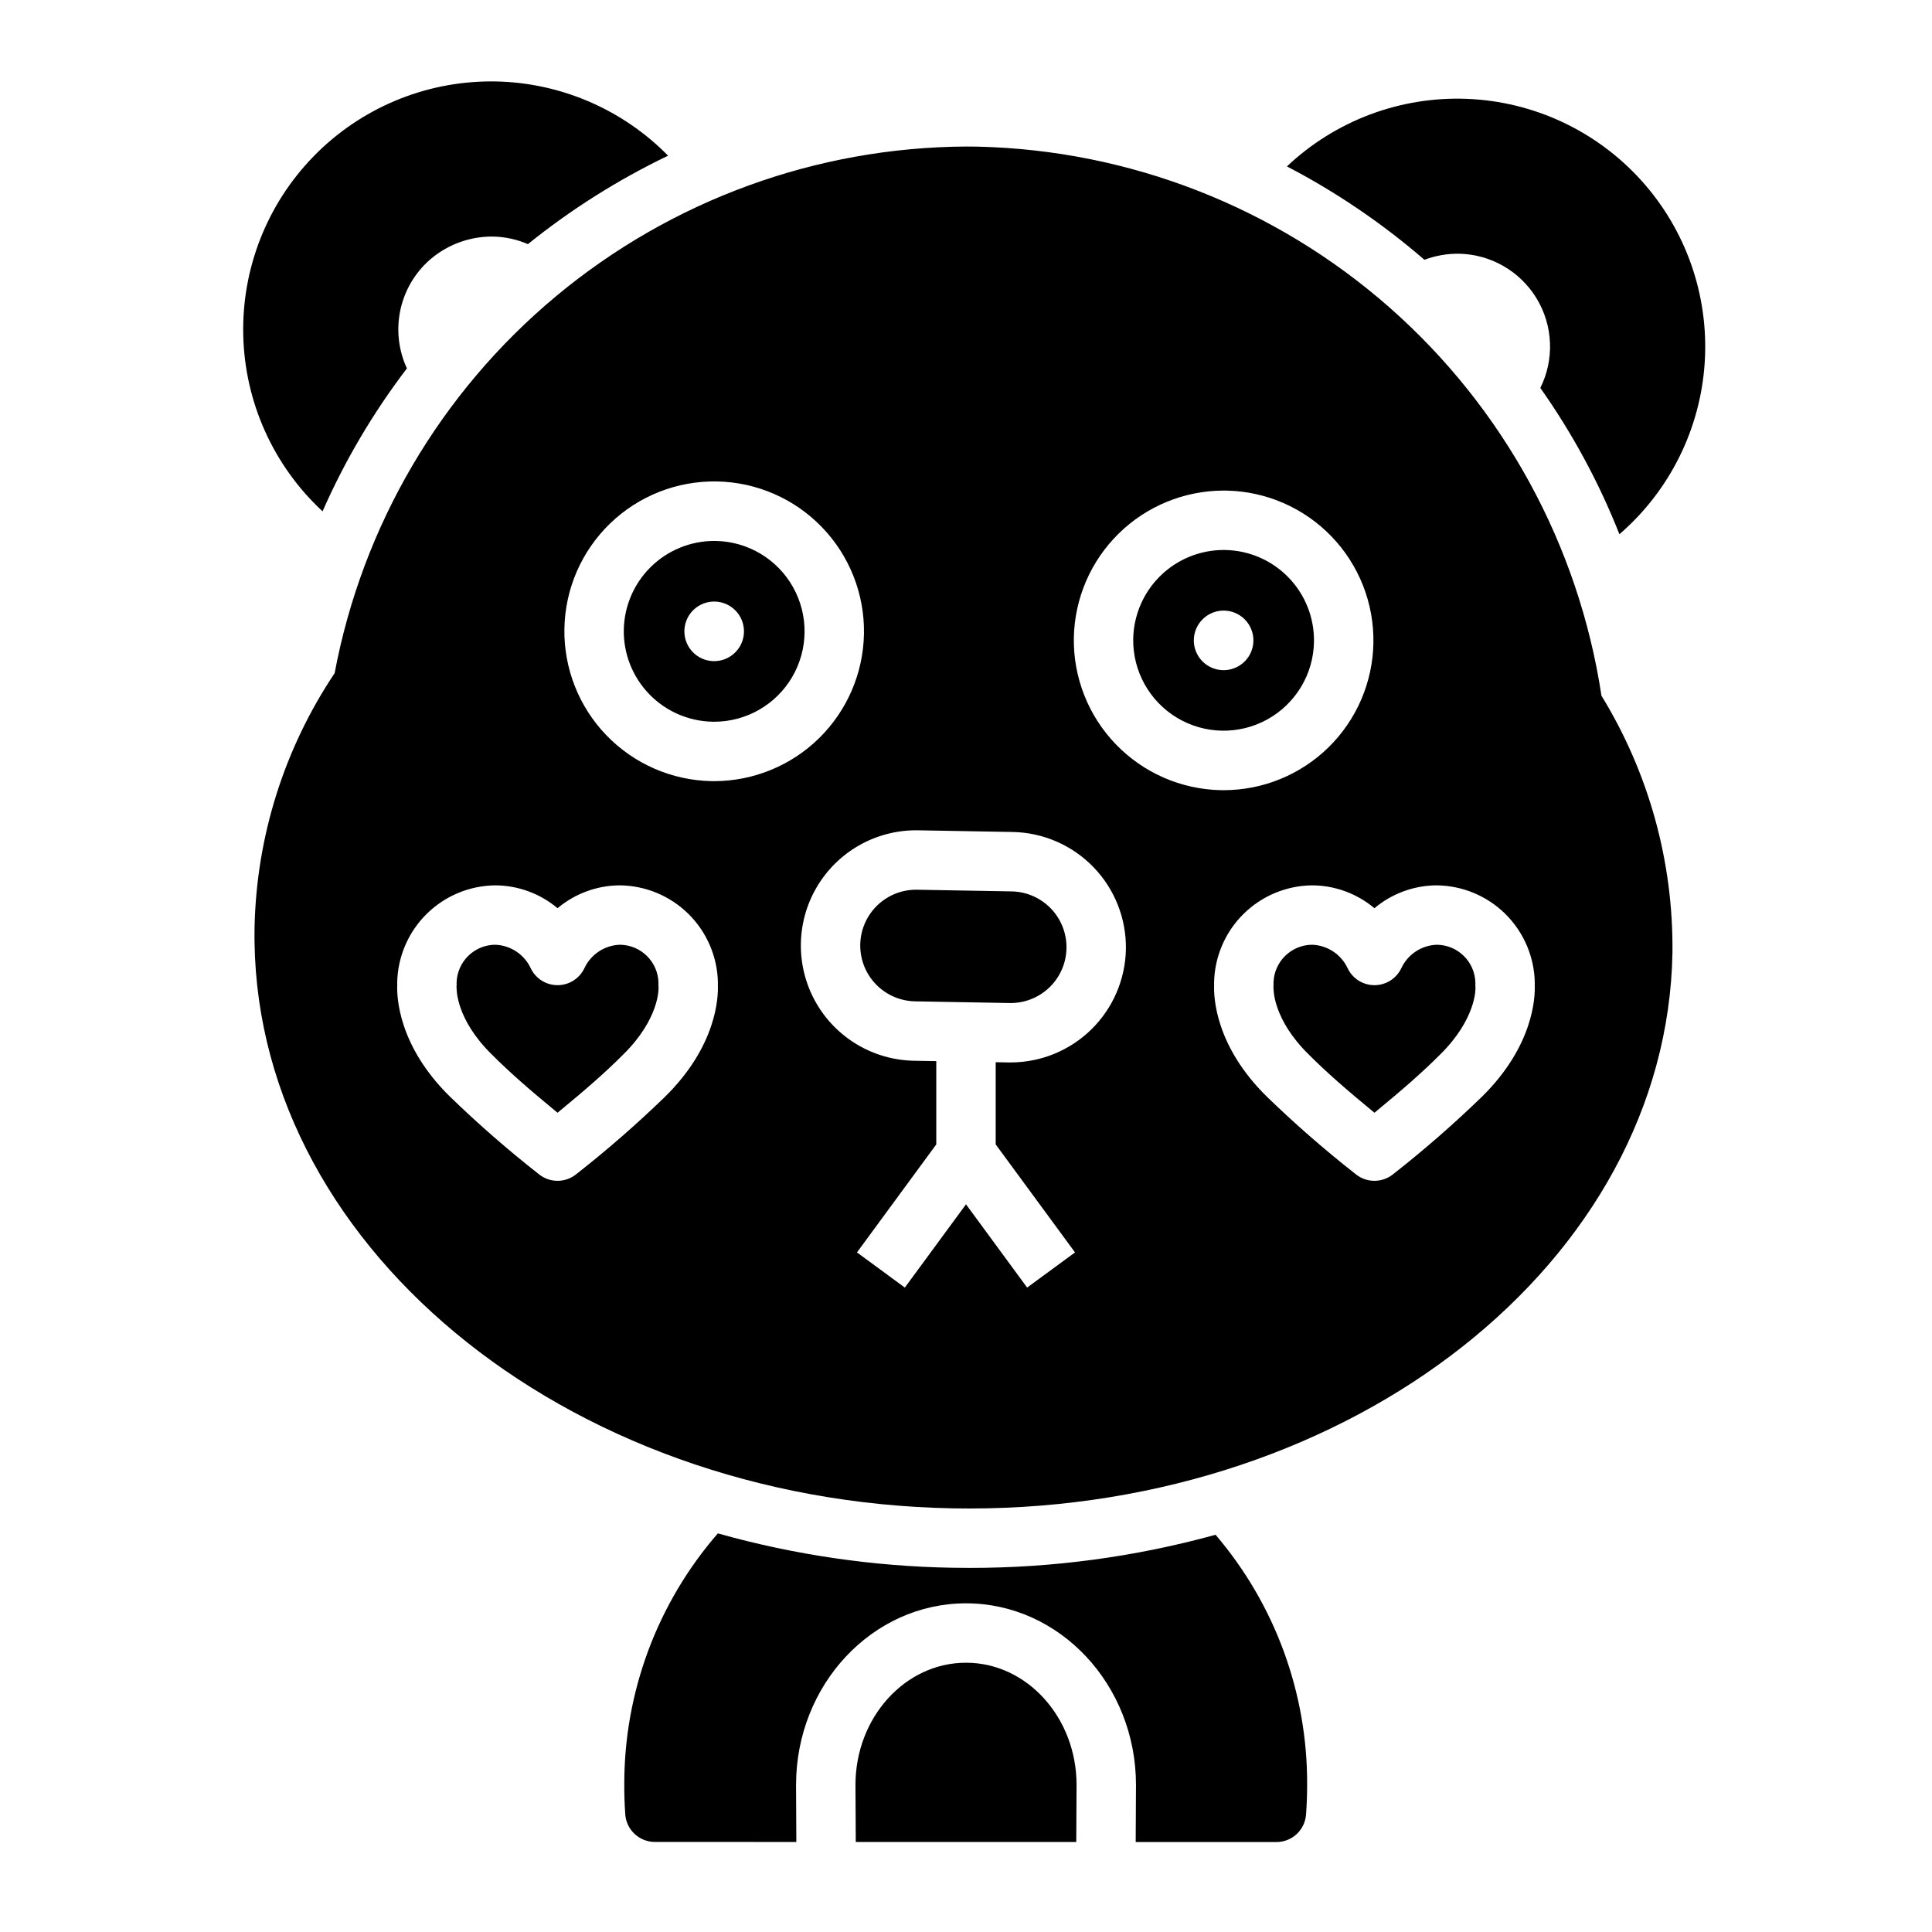
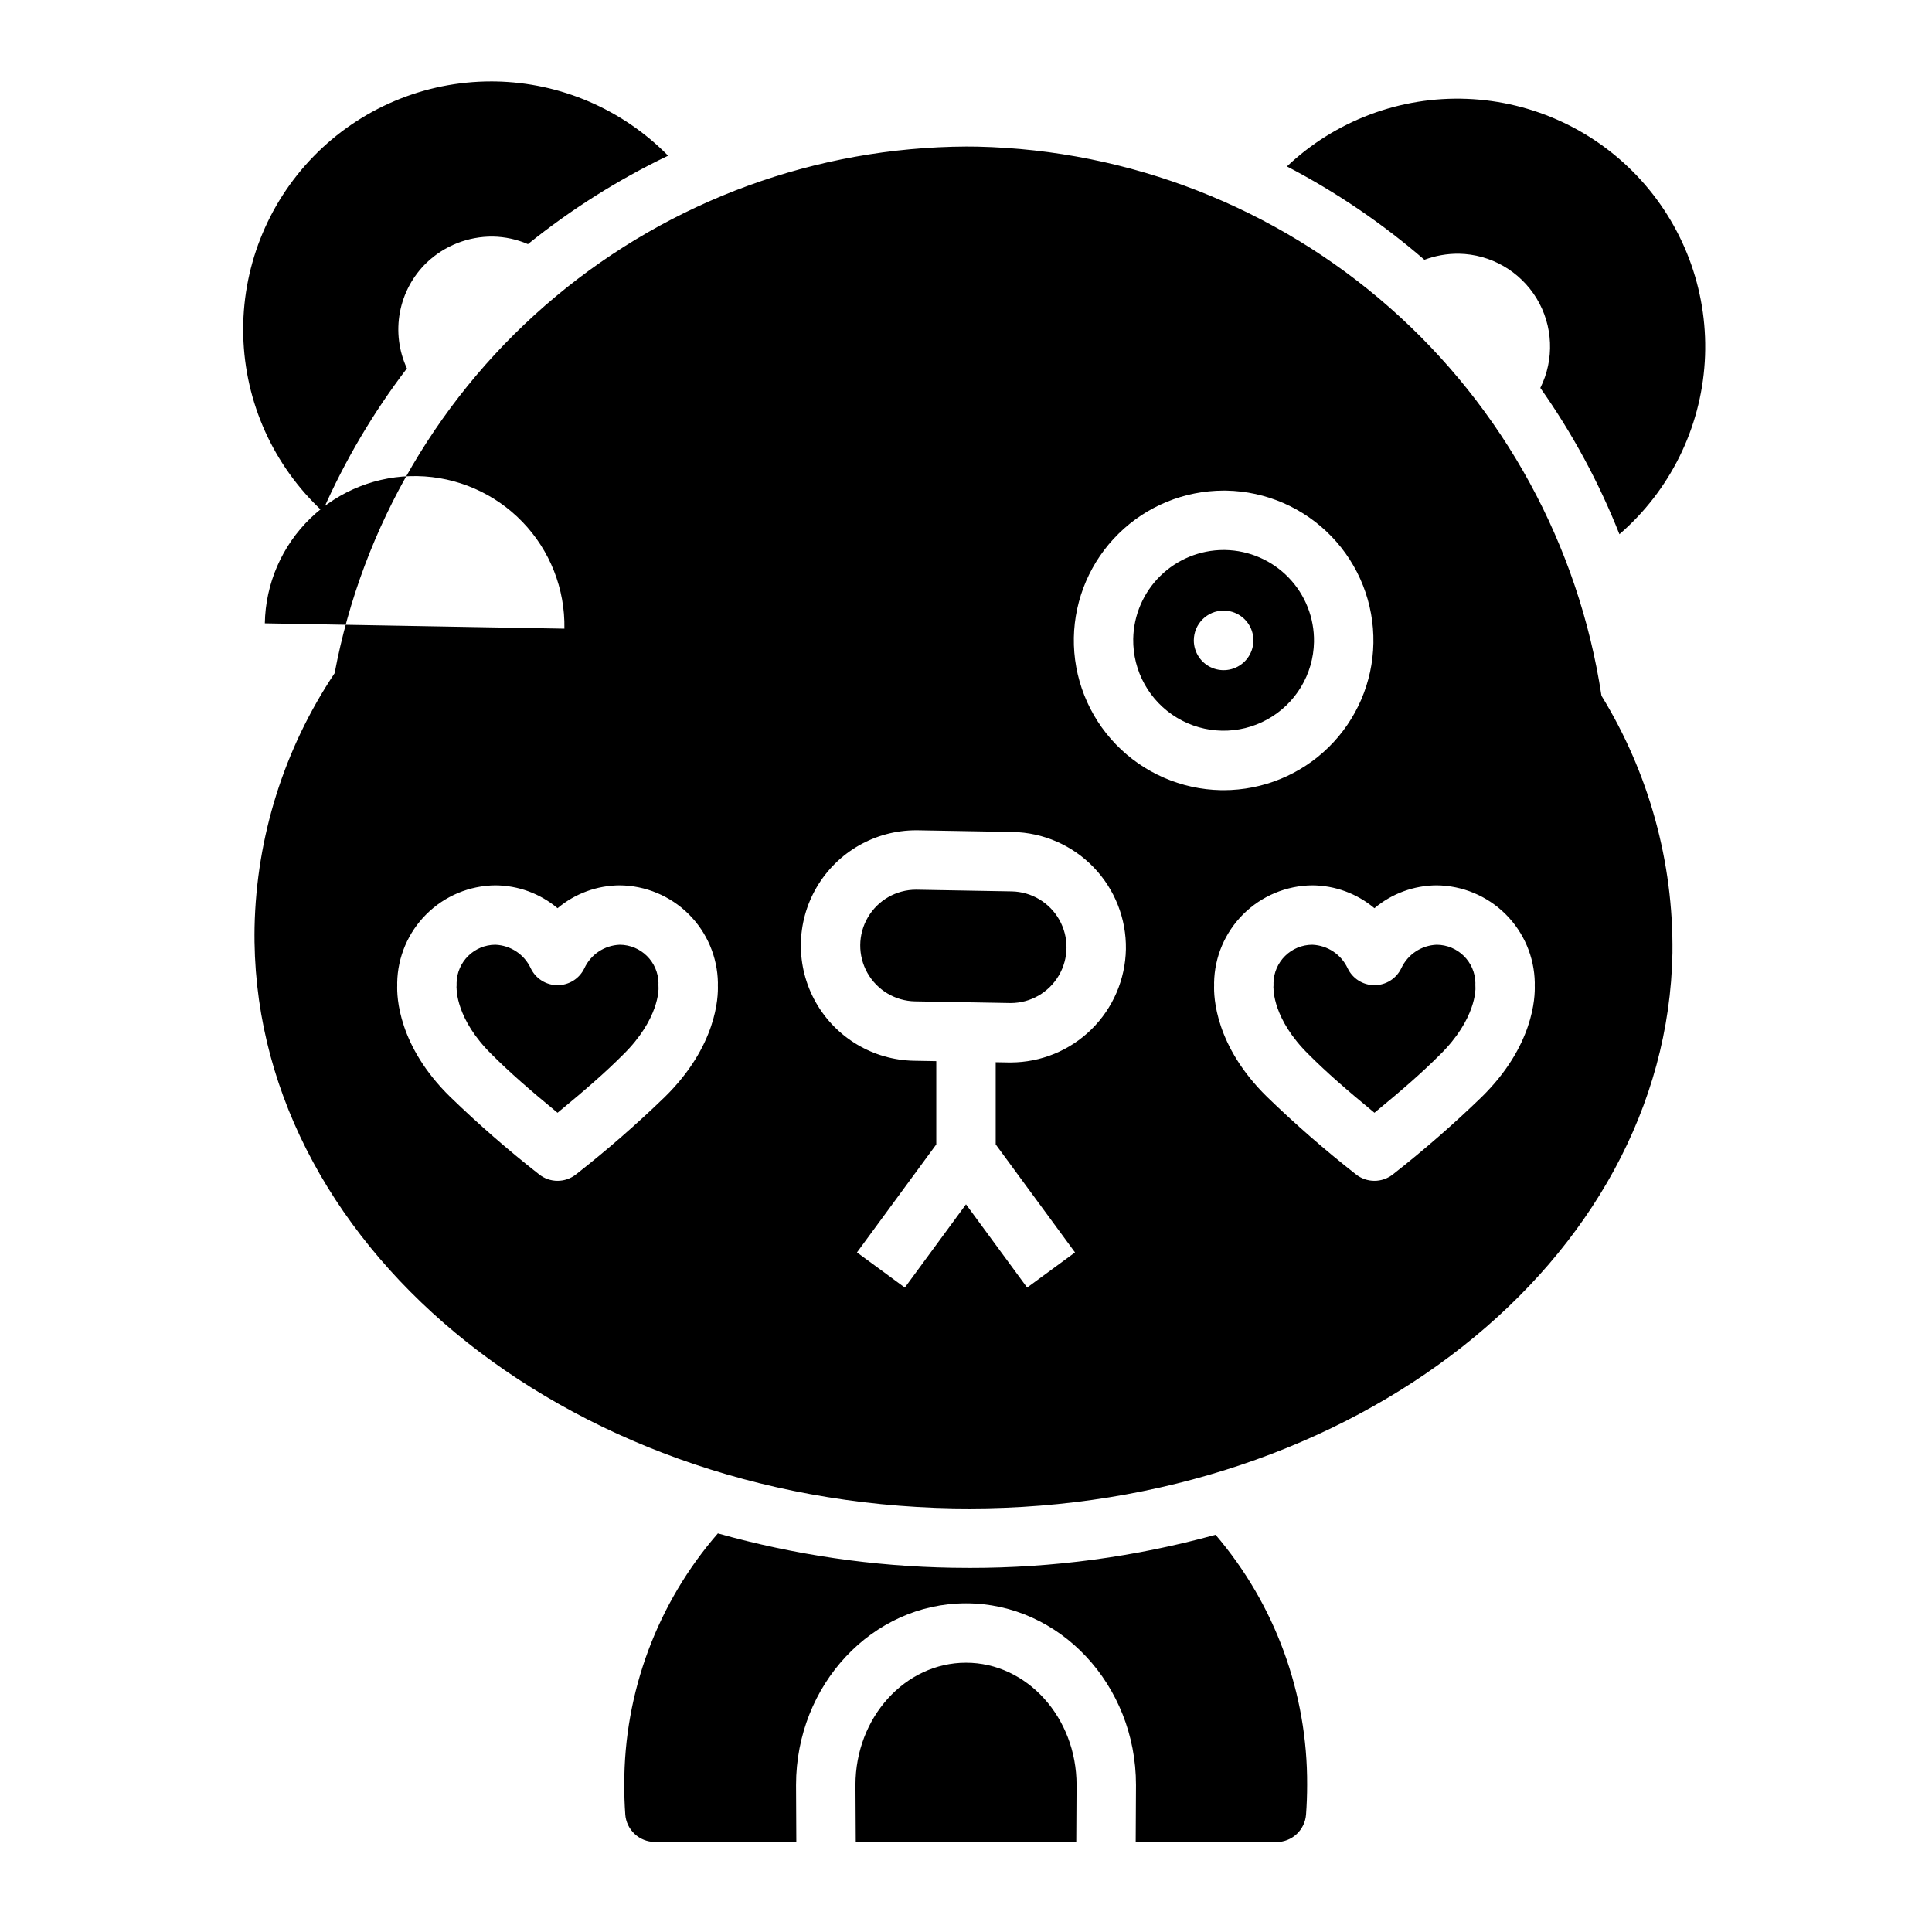
<svg xmlns="http://www.w3.org/2000/svg" fill="#000000" width="800px" height="800px" version="1.1" viewBox="144 144 512 512">
-   <path d="m485.05 188.1c12.852-12.145 30.051-18.598 47.719-17.902 17.668 0.695 34.309 8.48 46.164 21.598 11.859 13.117 17.93 30.457 16.844 48.105-1.086 17.648-9.238 34.113-22.613 45.676-5.418-13.711-12.453-26.723-20.961-38.766 3.762-7.559 3.387-16.523-0.996-23.742-4.387-7.215-12.164-11.684-20.609-11.832-3.113-0.027-6.203 0.516-9.117 1.609-11.141-9.637-23.367-17.941-36.43-24.746zm-255.57 91.406c5.926-13.465 13.43-26.18 22.359-37.875-2.152-4.637-2.801-9.832-1.859-14.855 0.938-5.027 3.422-9.633 7.106-13.184 4.727-4.492 11.02-6.965 17.539-6.902 3.195 0.059 6.352 0.738 9.281 2.008 11.441-9.219 23.906-17.082 37.148-23.438-12.07-12.285-28.48-19.348-45.699-19.676-0.395-0.004-0.785-0.008-1.18-0.008-17.719 0.004-34.688 7.156-47.055 19.844-12.371 12.684-19.098 29.828-18.652 47.539 0.445 17.715 8.02 34.5 21.012 46.547zm357.74 116.92c-1.453 81.934-84.648 147.34-186.34 147.34-1.402 0-2.809-0.012-4.219-0.035-103.6-1.844-186.68-70.914-185.2-153.98 0.492-24.016 7.856-47.387 21.219-67.348 7.352-39.09 28.082-74.398 58.633-99.863 30.547-25.469 69.012-39.508 108.78-39.707 0.992 0 1.98 0.012 2.981 0.027 40.273 0.922 78.934 16.02 109.17 42.633 30.242 26.617 50.129 63.043 56.16 102.88 12.555 20.461 19.078 44.051 18.812 68.055zm-158.64-83.422c-0.176 10.523 3.832 20.688 11.141 28.258 7.309 7.574 17.324 11.941 27.848 12.141 0.242 0.004 0.484 0.004 0.73 0.004 10.402-0.008 20.387-4.098 27.805-11.387 7.418-7.293 11.68-17.207 11.863-27.609 0.188-10.527-3.816-20.695-11.129-28.273-7.312-7.574-17.332-11.938-27.859-12.125-0.238-0.004-0.477-0.004-0.715-0.004-10.402 0.016-20.383 4.106-27.801 11.398-7.422 7.289-11.688 17.195-11.883 27.598zm-135.01-2.398c-0.176 10.523 3.832 20.688 11.141 28.262 7.309 7.57 17.324 11.938 27.848 12.141 0.238 0.004 0.477 0.004 0.715 0.004 10.398-0.016 20.383-4.109 27.801-11.398 7.418-7.289 11.684-17.195 11.883-27.594v-0.004c0.195-10.535-3.805-20.711-11.117-28.293-7.312-7.586-17.336-11.949-27.871-12.137-10.531-0.188-20.707 3.82-28.285 11.137-7.578 7.32-11.934 17.348-12.113 27.883zm40.672 94.473c0.004-0.203 0.008-0.41 0.008-0.617h0.004c-0.113-6.848-2.894-13.379-7.75-18.207-4.859-4.824-11.41-7.562-18.254-7.629-6.039 0.031-11.871 2.176-16.492 6.059-4.621-3.883-10.453-6.027-16.488-6.059-6.848 0.066-13.398 2.805-18.254 7.629-4.859 4.828-7.641 11.359-7.754 18.207l0.012 0.57c-0.133 3.102 0.23 16.113 14.008 29.629v-0.004c7.473 7.242 15.32 14.086 23.512 20.508 2.891 2.352 7.039 2.352 9.93 0 8.168-6.402 15.996-13.23 23.453-20.449 13.762-13.5 14.195-26.449 14.066-29.637zm108.13-9.516h0.004c0.133-8.094-2.949-15.91-8.57-21.738-5.621-5.824-13.324-9.184-21.418-9.34l-25.074-0.445c-0.184-0.004-0.363-0.004-0.543-0.004h-0.004c-10.844 0.004-20.875 5.758-26.352 15.117-5.477 9.359-5.578 20.922-0.27 30.379 5.312 9.453 15.238 15.383 26.082 15.578l5.898 0.105v22.066l-21.02 28.625 12.688 9.316 16.207-22.062 16.203 22.062 12.688-9.316-21.02-28.625v-21.785l3.43 0.062c0.184 0.004 0.363 0.004 0.543 0.004v-0.004c8.004-0.012 15.68-3.156 21.391-8.766 5.707-5.609 8.988-13.23 9.141-21.23zm108.35 9.516c0.004-0.203 0.008-0.41 0.008-0.617h0.004c-0.113-6.848-2.894-13.379-7.75-18.207-4.859-4.824-11.41-7.562-18.254-7.629-6.039 0.031-11.871 2.176-16.492 6.059-4.621-3.883-10.453-6.027-16.488-6.059-6.848 0.066-13.398 2.805-18.254 7.629-4.859 4.828-7.641 11.359-7.75 18.207l0.012 0.57c-0.133 3.102 0.23 16.113 14.008 29.629l-0.004-0.004c7.477 7.242 15.32 14.086 23.512 20.508 2.891 2.352 7.039 2.352 9.934 0 8.164-6.402 15.996-13.23 23.449-20.449 13.762-13.5 14.195-26.449 14.066-29.637zm-138.62-24.848-25.074-0.445c-0.086-0.004-0.176-0.004-0.262-0.004-5.254 0-10.113 2.789-12.766 7.32-2.656 4.535-2.703 10.137-0.133 14.719 2.574 4.578 7.383 7.453 12.637 7.547l25.07 0.445c0.09 0.004 0.176 0.004 0.262 0.004 5.258 0 10.117-2.785 12.773-7.32 2.652-4.535 2.703-10.137 0.129-14.719-2.574-4.582-7.383-7.453-12.637-7.547zm-93.609 24.688 0.012-0.457c-0.121-5.59-4.668-10.066-10.262-10.094-4.047 0.152-7.672 2.562-9.379 6.234-1.309 2.738-4.07 4.481-7.106 4.481-3.035 0.004-5.797-1.738-7.106-4.477-1.711-3.676-5.336-6.082-9.387-6.238-5.59 0.027-10.141 4.504-10.262 10.094 0.02 0.418 0.008 0.836-0.035 1.25l0.035 0.004c-0.012 0.336-0.227 8.359 9.359 17.762 4.769 4.777 10.047 9.367 17.391 15.414 7.34-6.043 12.613-10.625 17.332-15.355 9.691-9.508 9.441-17.582 9.434-17.66-0.027-0.316-0.035-0.637-0.027-0.957zm125.82-91.633c0.121-6.277 2.695-12.258 7.172-16.656 4.477-4.398 10.5-6.867 16.777-6.879 0.145 0 0.289 0 0.43 0.004 6.352 0.113 12.398 2.746 16.812 7.316 4.414 4.57 6.828 10.707 6.715 17.059v0.004c-0.16 8.551-4.867 16.367-12.352 20.512-7.481 4.141-16.605 3.981-23.938-0.426-7.332-4.402-11.758-12.383-11.617-20.934zm16.059 0.422c0 3.191 1.926 6.07 4.875 7.293s6.348 0.547 8.605-1.711c2.258-2.258 2.934-5.652 1.711-8.605-1.223-2.949-4.102-4.871-7.297-4.871-4.356 0.008-7.883 3.535-7.894 7.894zm-151.06-2.824c0.117-6.277 2.691-12.254 7.168-16.652 4.477-4.398 10.5-6.867 16.777-6.879 0.141 0 0.285 0 0.43 0.004 8.508 0.152 16.297 4.801 20.461 12.219 4.168 7.418 4.09 16.488-0.207 23.832s-12.164 11.859-20.672 11.859c-0.141 0-0.285 0-0.43-0.004-6.352-0.121-12.395-2.754-16.805-7.324-4.414-4.574-6.828-10.707-6.723-17.055zm16.059 0.426h-0.004c0 4.234 3.336 7.715 7.566 7.891 4.231 0.176 7.848-3.016 8.199-7.234 0.348-4.219-2.691-7.965-6.891-8.488-4.203-0.523-8.07 2.359-8.766 6.535-0.07 0.43-0.109 0.863-0.109 1.297zm209.61 93.609 0.012-0.457c-0.117-5.59-4.668-10.066-10.258-10.094-4.051 0.152-7.676 2.562-9.383 6.234-1.309 2.738-4.07 4.481-7.106 4.481-3.035 0.004-5.797-1.738-7.106-4.477-1.711-3.676-5.336-6.082-9.387-6.238-5.59 0.027-10.141 4.504-10.262 10.094 0.02 0.418 0.008 0.836-0.035 1.25l0.035 0.004c-0.012 0.336-0.227 8.359 9.359 17.762 4.769 4.777 10.047 9.367 17.391 15.414 7.34-6.043 12.613-10.625 17.332-15.355 9.691-9.508 9.441-17.582 9.434-17.66-0.027-0.316-0.035-0.637-0.027-0.957zm-134.1 154.59c-1.488 0-2.981-0.012-4.477-0.039-21.027-0.352-41.918-3.414-62.164-9.105-16.035 18.445-24.844 42.074-24.801 66.516-0.012 2.633 0.074 5.305 0.262 7.934h-0.004c0.293 4.121 3.719 7.316 7.852 7.32l37.484 0.008c-0.059-8.293-0.074-14.941-0.074-15.109 0-26.543 20.203-48.137 45.043-48.137 24.836 0 45.043 21.594 45.043 48.137 0 0.168-0.02 6.824-0.078 15.125l37.293 0.008v-0.004c4.125 0 7.547-3.18 7.852-7.289 0.191-2.594 0.289-5.231 0.289-7.84v-0.004c0.125-24.293-8.484-47.824-24.266-66.301-21.254 5.859-43.207 8.812-65.254 8.781zm-0.879 25.129c-16.156 0-29.297 14.531-29.297 32.391 0 1.742 0.031 7.883 0.082 15.113l58.43 0.012c0.051-7.227 0.082-13.379 0.082-15.121 0-17.863-13.145-32.395-29.297-32.395z" />
+   <path d="m485.05 188.1c12.852-12.145 30.051-18.598 47.719-17.902 17.668 0.695 34.309 8.48 46.164 21.598 11.859 13.117 17.93 30.457 16.844 48.105-1.086 17.648-9.238 34.113-22.613 45.676-5.418-13.711-12.453-26.723-20.961-38.766 3.762-7.559 3.387-16.523-0.996-23.742-4.387-7.215-12.164-11.684-20.609-11.832-3.113-0.027-6.203 0.516-9.117 1.609-11.141-9.637-23.367-17.941-36.43-24.746zm-255.57 91.406c5.926-13.465 13.43-26.18 22.359-37.875-2.152-4.637-2.801-9.832-1.859-14.855 0.938-5.027 3.422-9.633 7.106-13.184 4.727-4.492 11.02-6.965 17.539-6.902 3.195 0.059 6.352 0.738 9.281 2.008 11.441-9.219 23.906-17.082 37.148-23.438-12.07-12.285-28.48-19.348-45.699-19.676-0.395-0.004-0.785-0.008-1.18-0.008-17.719 0.004-34.688 7.156-47.055 19.844-12.371 12.684-19.098 29.828-18.652 47.539 0.445 17.715 8.02 34.5 21.012 46.547zm357.74 116.92c-1.453 81.934-84.648 147.34-186.34 147.34-1.402 0-2.809-0.012-4.219-0.035-103.6-1.844-186.68-70.914-185.2-153.98 0.492-24.016 7.856-47.387 21.219-67.348 7.352-39.09 28.082-74.398 58.633-99.863 30.547-25.469 69.012-39.508 108.78-39.707 0.992 0 1.98 0.012 2.981 0.027 40.273 0.922 78.934 16.02 109.17 42.633 30.242 26.617 50.129 63.043 56.16 102.88 12.555 20.461 19.078 44.051 18.812 68.055zm-158.64-83.422c-0.176 10.523 3.832 20.688 11.141 28.258 7.309 7.574 17.324 11.941 27.848 12.141 0.242 0.004 0.484 0.004 0.73 0.004 10.402-0.008 20.387-4.098 27.805-11.387 7.418-7.293 11.68-17.207 11.863-27.609 0.188-10.527-3.816-20.695-11.129-28.273-7.312-7.574-17.332-11.938-27.859-12.125-0.238-0.004-0.477-0.004-0.715-0.004-10.402 0.016-20.383 4.106-27.801 11.398-7.422 7.289-11.688 17.195-11.883 27.598zm-135.01-2.398v-0.004c0.195-10.535-3.805-20.711-11.117-28.293-7.312-7.586-17.336-11.949-27.871-12.137-10.531-0.188-20.707 3.82-28.285 11.137-7.578 7.32-11.934 17.348-12.113 27.883zm40.672 94.473c0.004-0.203 0.008-0.41 0.008-0.617h0.004c-0.113-6.848-2.894-13.379-7.75-18.207-4.859-4.824-11.41-7.562-18.254-7.629-6.039 0.031-11.871 2.176-16.492 6.059-4.621-3.883-10.453-6.027-16.488-6.059-6.848 0.066-13.398 2.805-18.254 7.629-4.859 4.828-7.641 11.359-7.754 18.207l0.012 0.57c-0.133 3.102 0.23 16.113 14.008 29.629v-0.004c7.473 7.242 15.32 14.086 23.512 20.508 2.891 2.352 7.039 2.352 9.93 0 8.168-6.402 15.996-13.23 23.453-20.449 13.762-13.5 14.195-26.449 14.066-29.637zm108.13-9.516h0.004c0.133-8.094-2.949-15.91-8.57-21.738-5.621-5.824-13.324-9.184-21.418-9.34l-25.074-0.445c-0.184-0.004-0.363-0.004-0.543-0.004h-0.004c-10.844 0.004-20.875 5.758-26.352 15.117-5.477 9.359-5.578 20.922-0.27 30.379 5.312 9.453 15.238 15.383 26.082 15.578l5.898 0.105v22.066l-21.02 28.625 12.688 9.316 16.207-22.062 16.203 22.062 12.688-9.316-21.02-28.625v-21.785l3.43 0.062c0.184 0.004 0.363 0.004 0.543 0.004v-0.004c8.004-0.012 15.68-3.156 21.391-8.766 5.707-5.609 8.988-13.23 9.141-21.23zm108.35 9.516c0.004-0.203 0.008-0.41 0.008-0.617h0.004c-0.113-6.848-2.894-13.379-7.75-18.207-4.859-4.824-11.41-7.562-18.254-7.629-6.039 0.031-11.871 2.176-16.492 6.059-4.621-3.883-10.453-6.027-16.488-6.059-6.848 0.066-13.398 2.805-18.254 7.629-4.859 4.828-7.641 11.359-7.75 18.207l0.012 0.57c-0.133 3.102 0.23 16.113 14.008 29.629l-0.004-0.004c7.477 7.242 15.32 14.086 23.512 20.508 2.891 2.352 7.039 2.352 9.934 0 8.164-6.402 15.996-13.23 23.449-20.449 13.762-13.5 14.195-26.449 14.066-29.637zm-138.62-24.848-25.074-0.445c-0.086-0.004-0.176-0.004-0.262-0.004-5.254 0-10.113 2.789-12.766 7.32-2.656 4.535-2.703 10.137-0.133 14.719 2.574 4.578 7.383 7.453 12.637 7.547l25.07 0.445c0.09 0.004 0.176 0.004 0.262 0.004 5.258 0 10.117-2.785 12.773-7.32 2.652-4.535 2.703-10.137 0.129-14.719-2.574-4.582-7.383-7.453-12.637-7.547zm-93.609 24.688 0.012-0.457c-0.121-5.59-4.668-10.066-10.262-10.094-4.047 0.152-7.672 2.562-9.379 6.234-1.309 2.738-4.07 4.481-7.106 4.481-3.035 0.004-5.797-1.738-7.106-4.477-1.711-3.676-5.336-6.082-9.387-6.238-5.59 0.027-10.141 4.504-10.262 10.094 0.02 0.418 0.008 0.836-0.035 1.25l0.035 0.004c-0.012 0.336-0.227 8.359 9.359 17.762 4.769 4.777 10.047 9.367 17.391 15.414 7.34-6.043 12.613-10.625 17.332-15.355 9.691-9.508 9.441-17.582 9.434-17.66-0.027-0.316-0.035-0.637-0.027-0.957zm125.82-91.633c0.121-6.277 2.695-12.258 7.172-16.656 4.477-4.398 10.5-6.867 16.777-6.879 0.145 0 0.289 0 0.43 0.004 6.352 0.113 12.398 2.746 16.812 7.316 4.414 4.57 6.828 10.707 6.715 17.059v0.004c-0.16 8.551-4.867 16.367-12.352 20.512-7.481 4.141-16.605 3.981-23.938-0.426-7.332-4.402-11.758-12.383-11.617-20.934zm16.059 0.422c0 3.191 1.926 6.07 4.875 7.293s6.348 0.547 8.605-1.711c2.258-2.258 2.934-5.652 1.711-8.605-1.223-2.949-4.102-4.871-7.297-4.871-4.356 0.008-7.883 3.535-7.894 7.894zm-151.06-2.824c0.117-6.277 2.691-12.254 7.168-16.652 4.477-4.398 10.5-6.867 16.777-6.879 0.141 0 0.285 0 0.43 0.004 8.508 0.152 16.297 4.801 20.461 12.219 4.168 7.418 4.09 16.488-0.207 23.832s-12.164 11.859-20.672 11.859c-0.141 0-0.285 0-0.43-0.004-6.352-0.121-12.395-2.754-16.805-7.324-4.414-4.574-6.828-10.707-6.723-17.055zm16.059 0.426h-0.004c0 4.234 3.336 7.715 7.566 7.891 4.231 0.176 7.848-3.016 8.199-7.234 0.348-4.219-2.691-7.965-6.891-8.488-4.203-0.523-8.07 2.359-8.766 6.535-0.07 0.43-0.109 0.863-0.109 1.297zm209.61 93.609 0.012-0.457c-0.117-5.59-4.668-10.066-10.258-10.094-4.051 0.152-7.676 2.562-9.383 6.234-1.309 2.738-4.07 4.481-7.106 4.481-3.035 0.004-5.797-1.738-7.106-4.477-1.711-3.676-5.336-6.082-9.387-6.238-5.59 0.027-10.141 4.504-10.262 10.094 0.02 0.418 0.008 0.836-0.035 1.25l0.035 0.004c-0.012 0.336-0.227 8.359 9.359 17.762 4.769 4.777 10.047 9.367 17.391 15.414 7.34-6.043 12.613-10.625 17.332-15.355 9.691-9.508 9.441-17.582 9.434-17.66-0.027-0.316-0.035-0.637-0.027-0.957zm-134.1 154.59c-1.488 0-2.981-0.012-4.477-0.039-21.027-0.352-41.918-3.414-62.164-9.105-16.035 18.445-24.844 42.074-24.801 66.516-0.012 2.633 0.074 5.305 0.262 7.934h-0.004c0.293 4.121 3.719 7.316 7.852 7.32l37.484 0.008c-0.059-8.293-0.074-14.941-0.074-15.109 0-26.543 20.203-48.137 45.043-48.137 24.836 0 45.043 21.594 45.043 48.137 0 0.168-0.02 6.824-0.078 15.125l37.293 0.008v-0.004c4.125 0 7.547-3.18 7.852-7.289 0.191-2.594 0.289-5.231 0.289-7.84v-0.004c0.125-24.293-8.484-47.824-24.266-66.301-21.254 5.859-43.207 8.812-65.254 8.781zm-0.879 25.129c-16.156 0-29.297 14.531-29.297 32.391 0 1.742 0.031 7.883 0.082 15.113l58.43 0.012c0.051-7.227 0.082-13.379 0.082-15.121 0-17.863-13.145-32.395-29.297-32.395z" />
</svg>